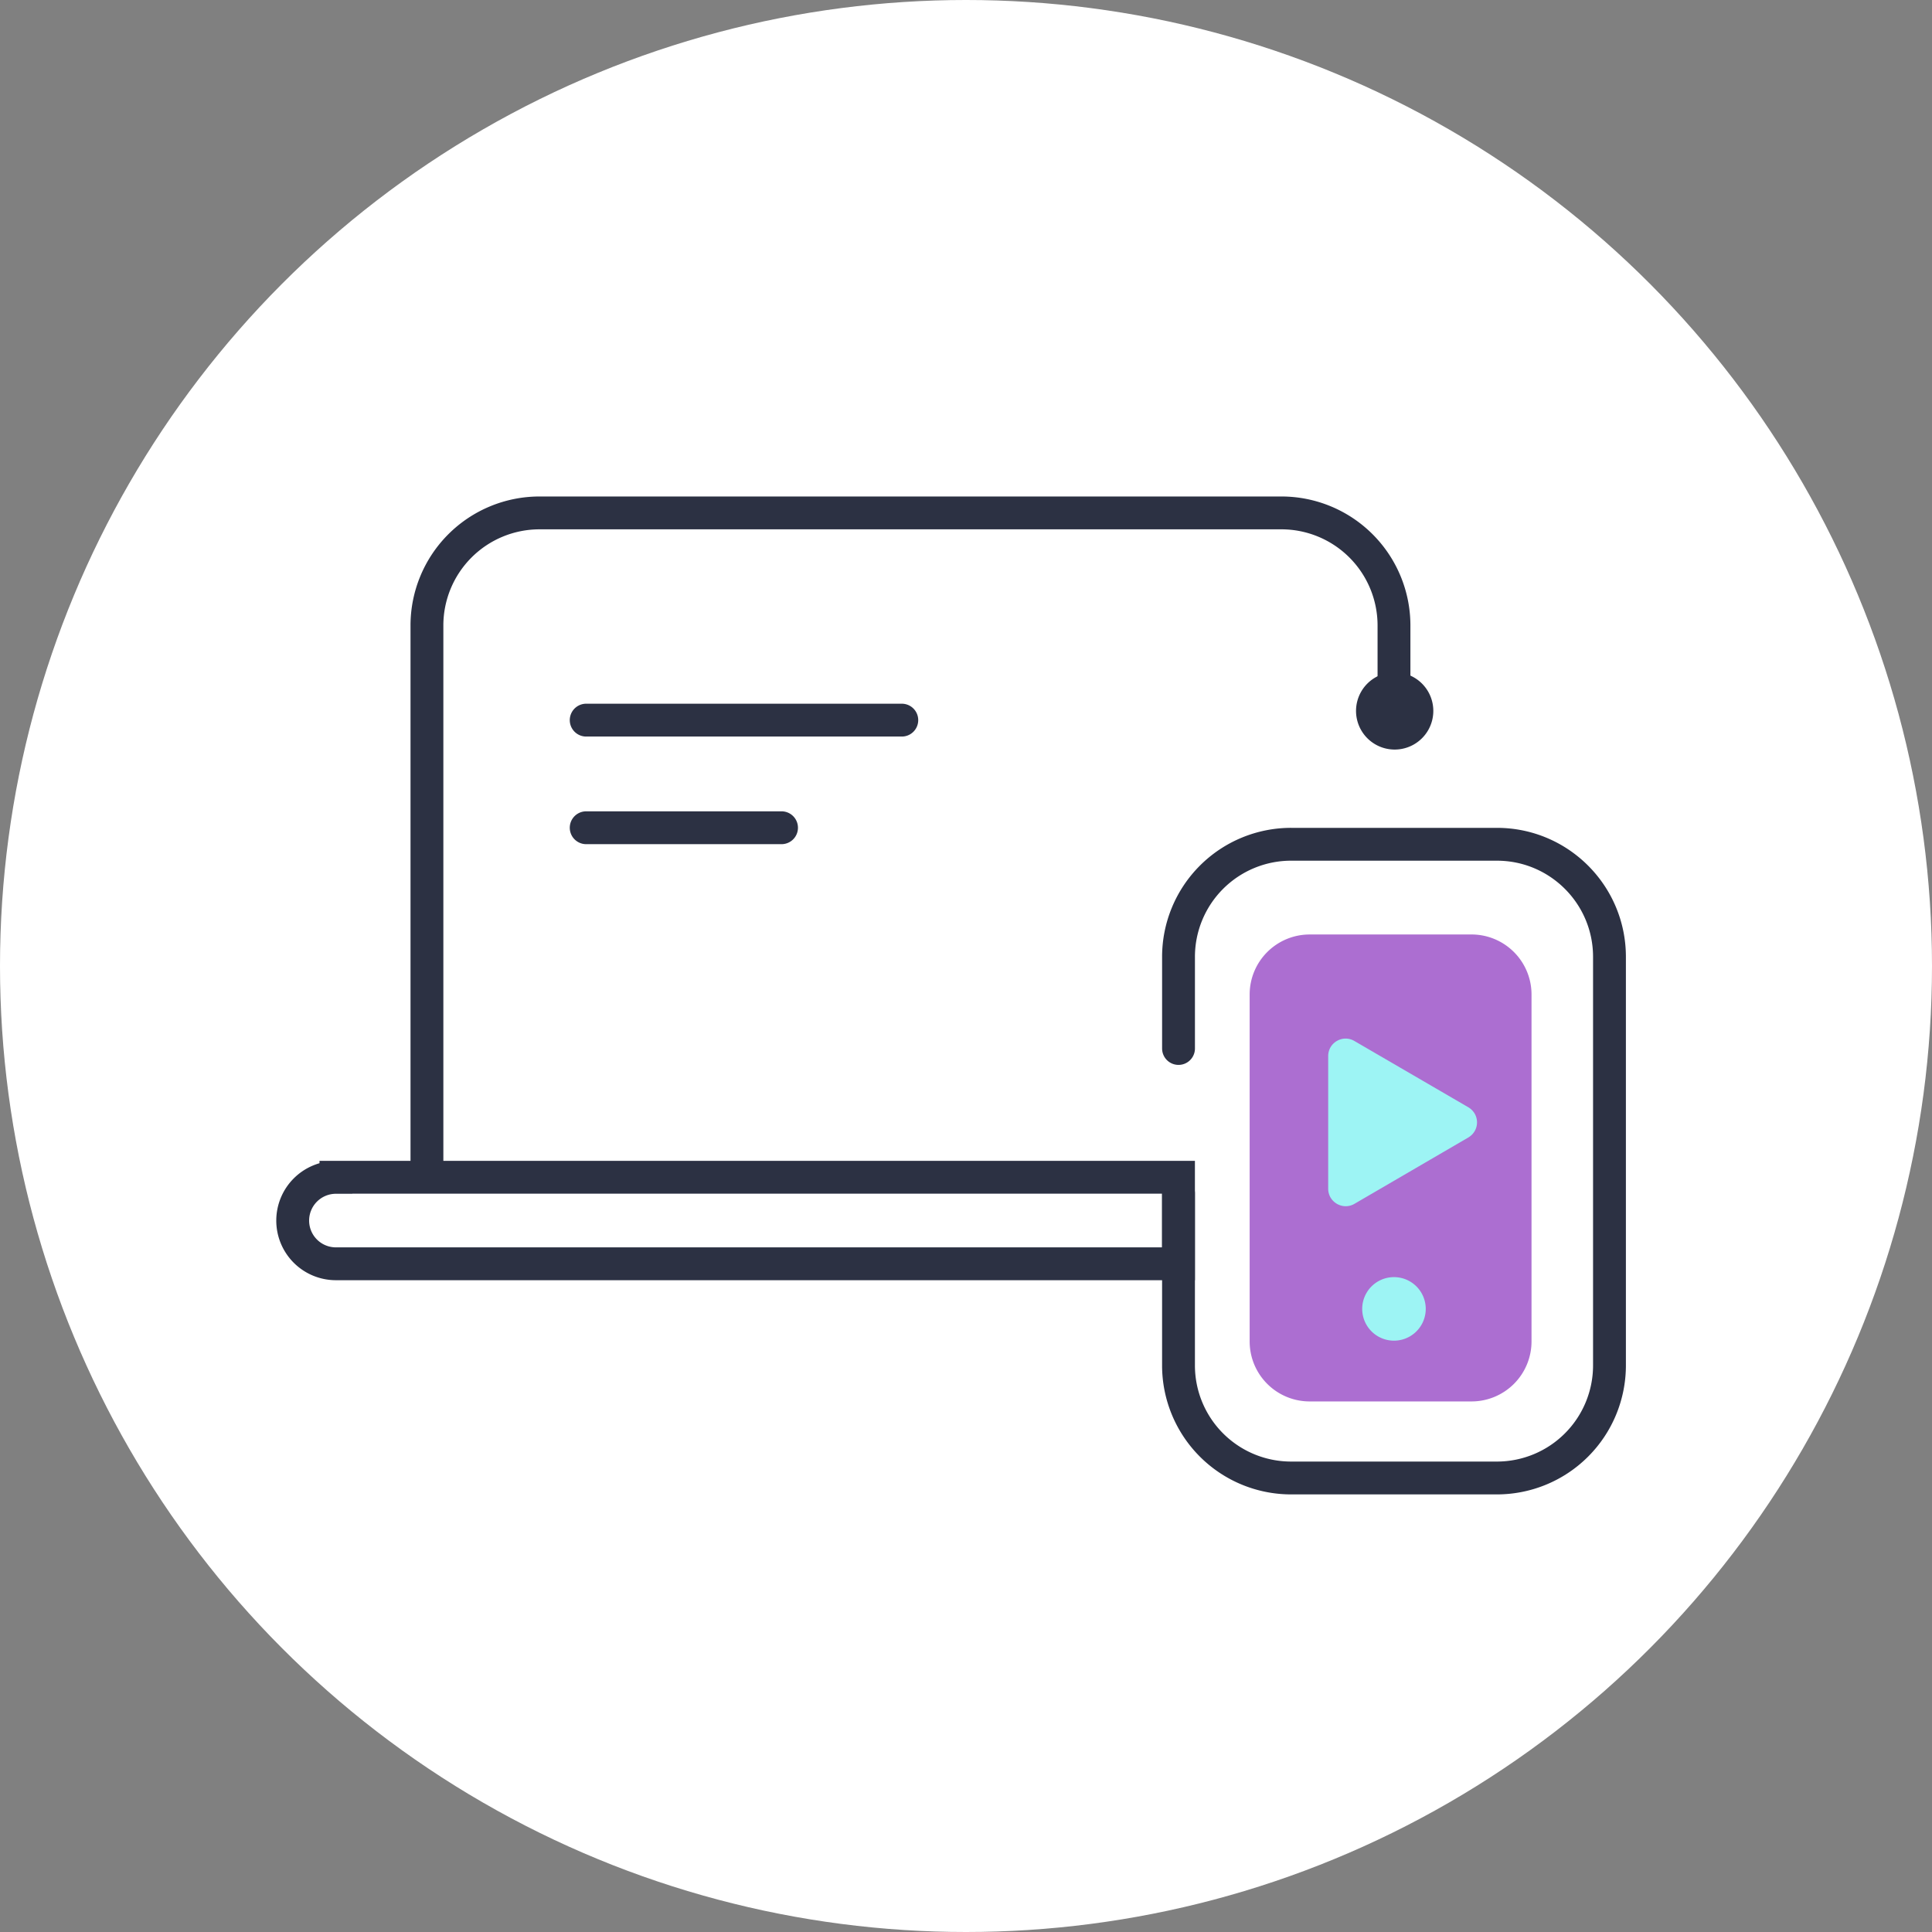
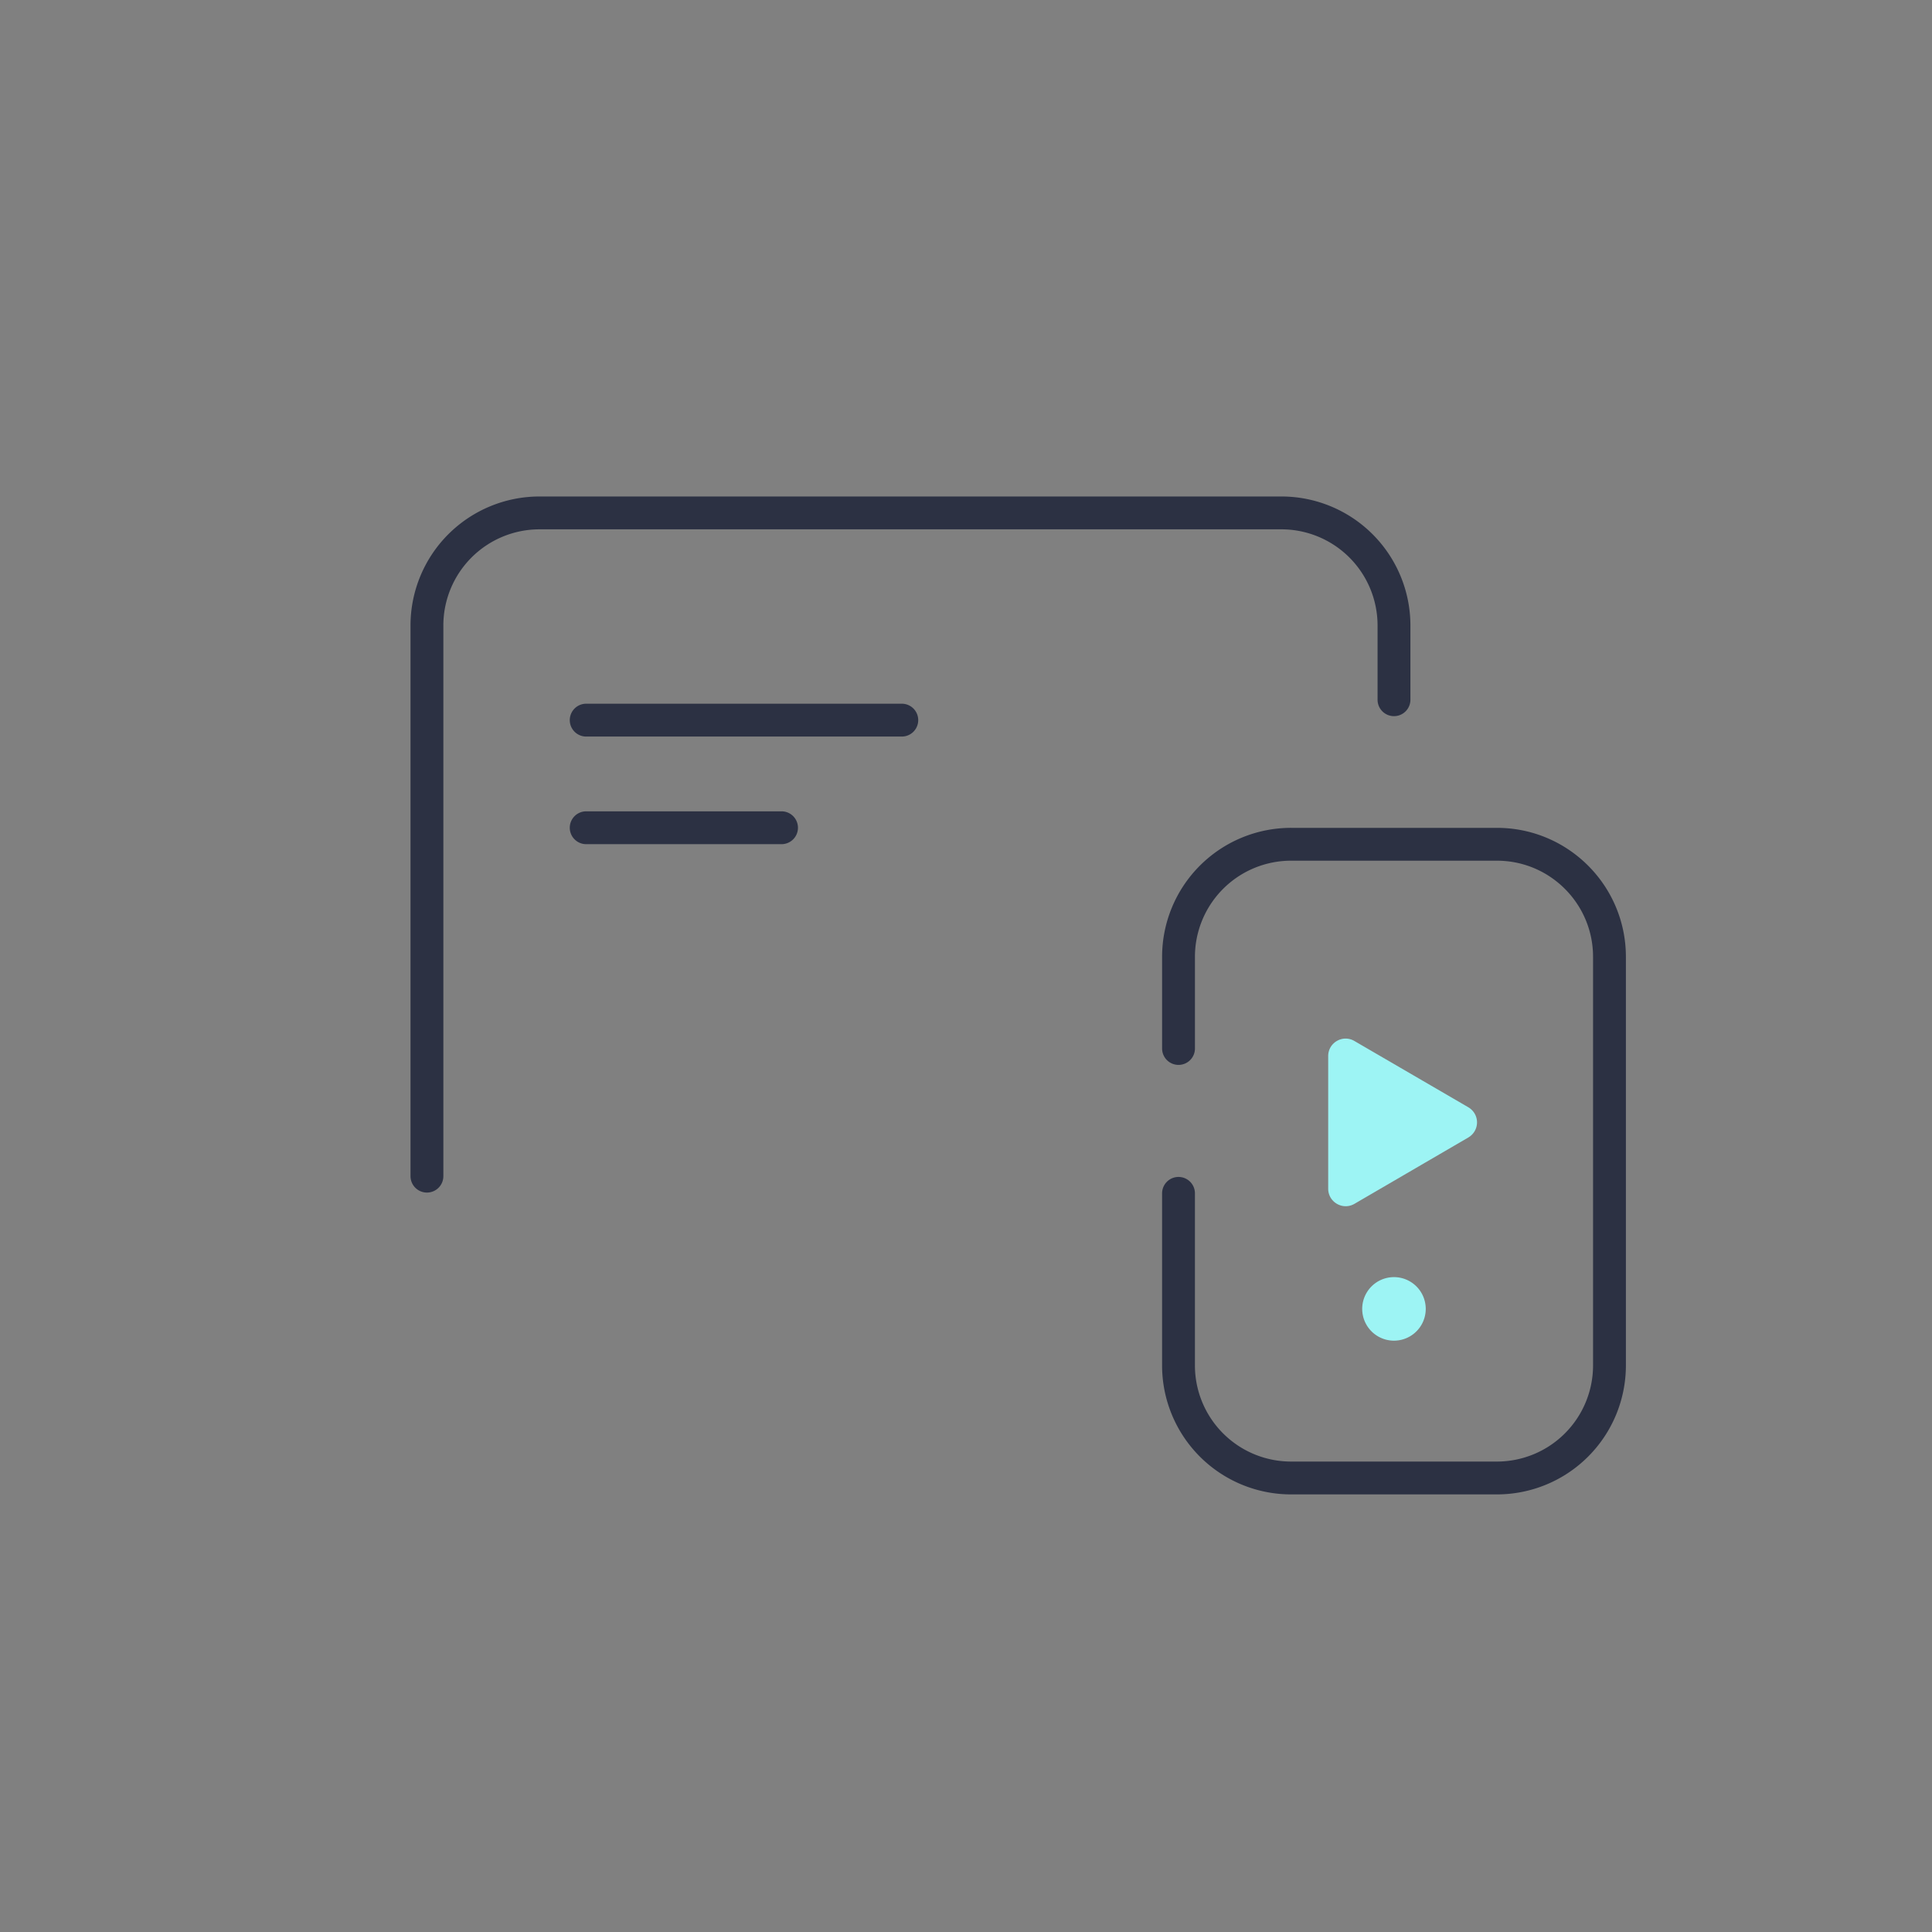
<svg xmlns="http://www.w3.org/2000/svg" fill="none" viewBox="0 0 160 160">
  <rect x="0" y="0" width="160" height="160" fill="#808080" stroke="none" />
-   <circle cx="80" cy="80" r="80" fill="#fff" />
  <path stroke="#2C3143" stroke-linecap="round" stroke-miterlimit="10" stroke-width="2.72" d="M35.357 97.403v-45.6a9.325 9.325 0 0 1 9.325-9.326h61.436a9.325 9.325 0 0 1 9.326 9.325v6.146M97.6 86.83v-7.586a9.324 9.324 0 0 1 9.325-9.325h17.04c5.154 0 9.325 4.178 9.325 9.325v33.831a9.324 9.324 0 0 1-9.325 9.325h-17.04a9.324 9.324 0 0 1-9.326-9.325V98.829M48.546 59.638h26.137M48.546 68.55h16.177" />
-   <path fill="#AC6ED1" d="M121.865 77.39h-13.404a4.97 4.97 0 0 0-4.97 4.969v28.732a4.97 4.97 0 0 0 4.97 4.97h13.404a4.97 4.97 0 0 0 4.969-4.97V82.359a4.97 4.97 0 0 0-4.969-4.97Z" />
-   <path fill="#2C3143" d="M115.501 62.075a3.2 3.2 0 1 0 0-6.4 3.2 3.2 0 0 0 0 6.4Z" />
  <path fill="#9DF4F4" d="M115.443 111.028a2.631 2.631 0 1 0 0-5.262 2.631 2.631 0 0 0 0 5.262ZM109.995 98.444V87.457c0-1.112 1.212-1.818 2.182-1.24l9.411 5.475c.977.57.977 1.947 0 2.517l-9.411 5.483c-.97.57-2.182-.136-2.182-1.248Z" />
-   <path stroke="#2C3143" stroke-linecap="round" stroke-miterlimit="10" stroke-width="2.72" d="M27.82 97.503a3.581 3.581 0 0 0-3.58 3.579 3.577 3.577 0 0 0 3.58 3.579h69.778v-7.165H27.82v.007Z" />
</svg>